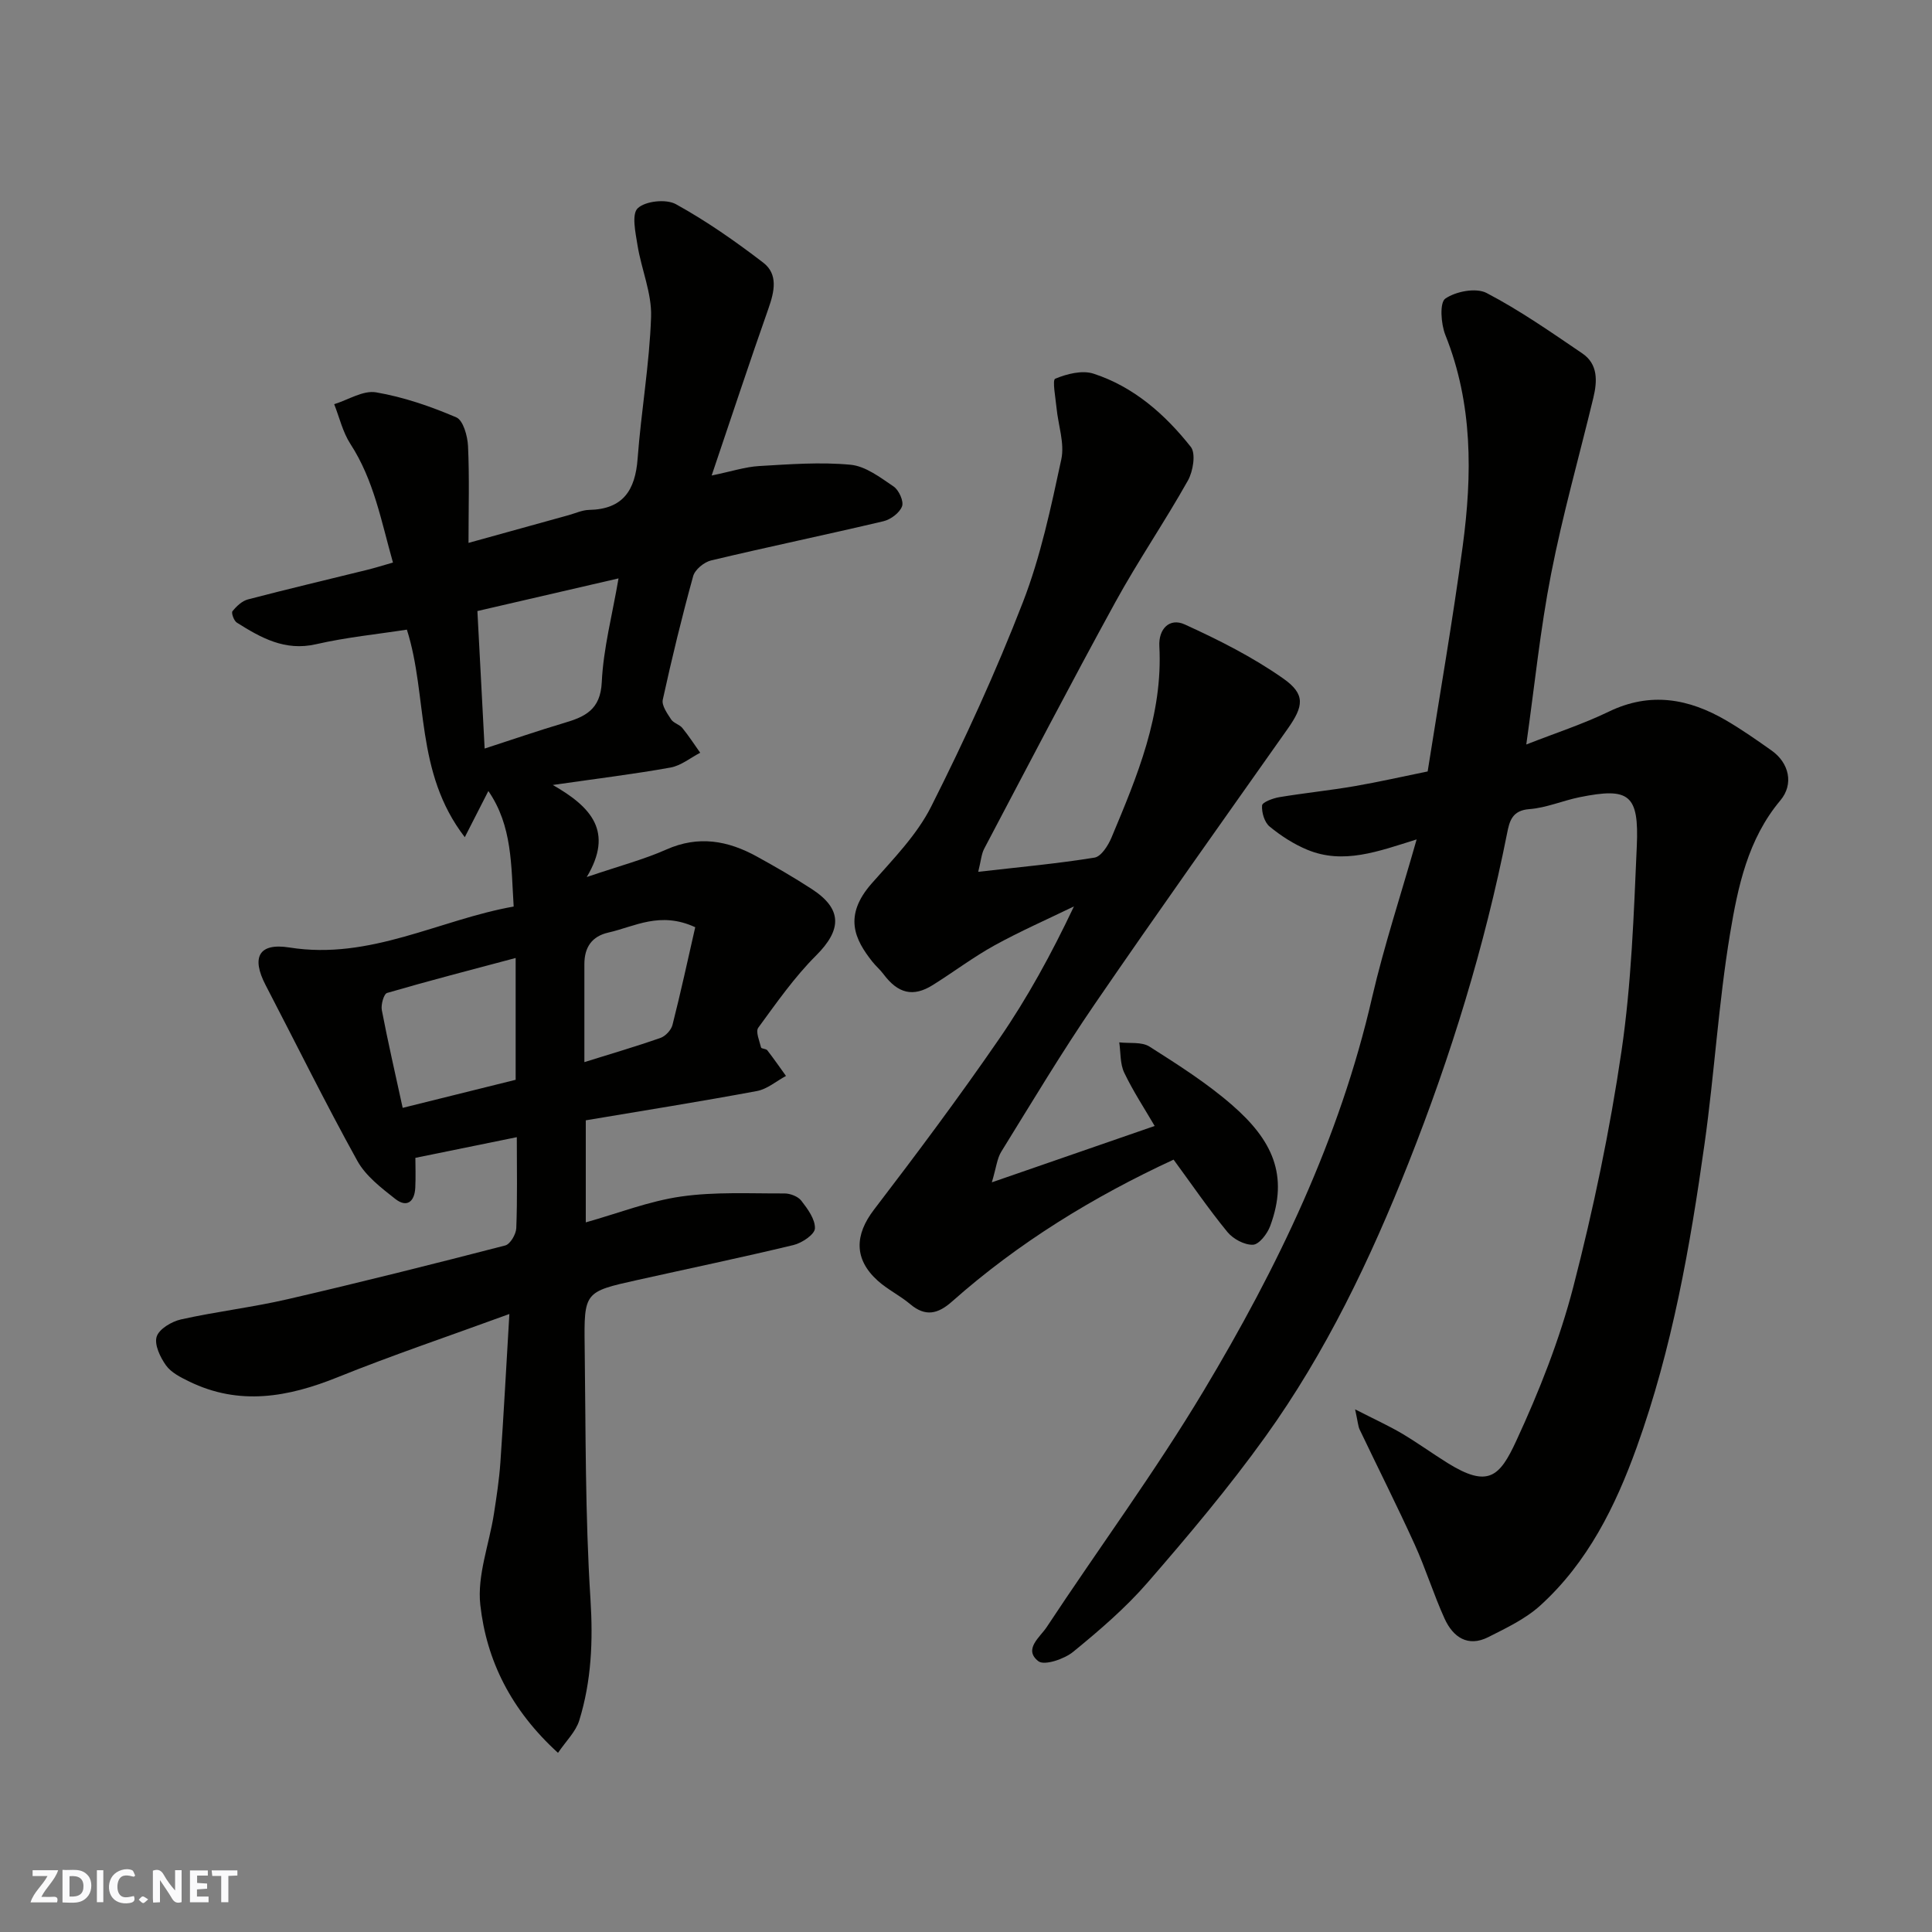
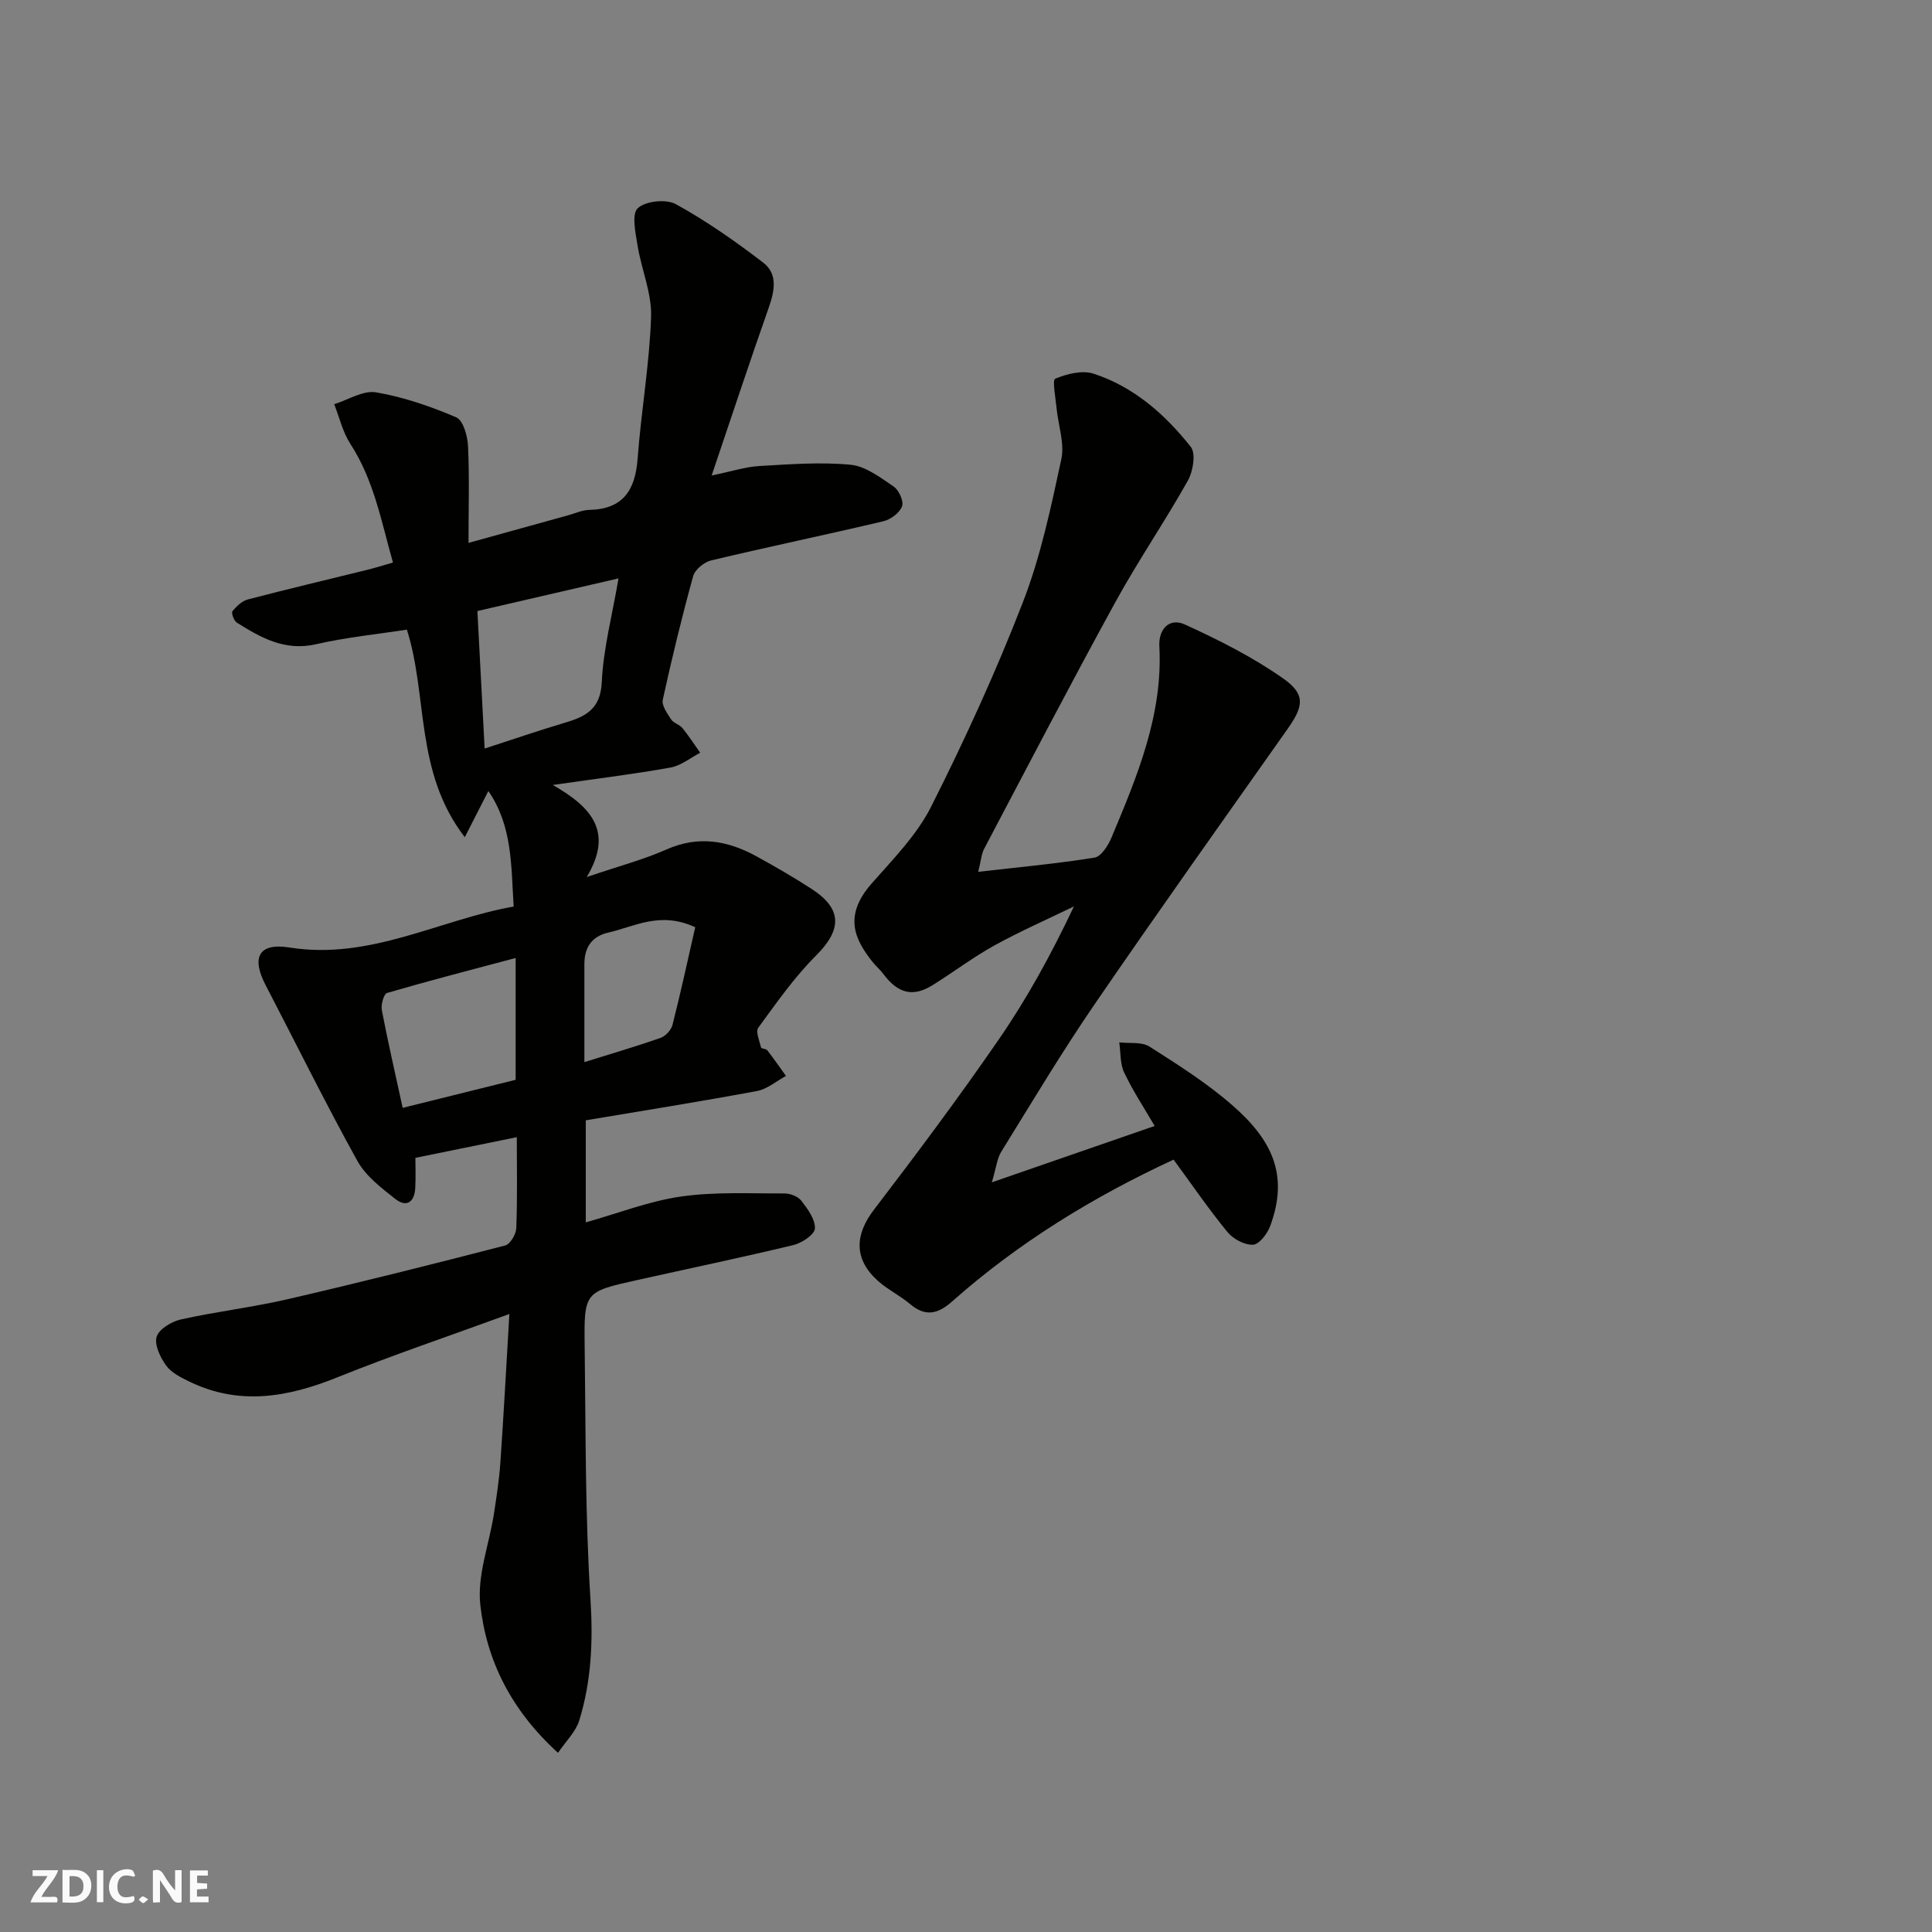
<svg xmlns="http://www.w3.org/2000/svg" enable-background="new 0 0 400 400" viewBox="0 0 400 400">
  <rect x="0" y="0" width="400" height="400" fill="#808080" stroke="none" />
  <g fill="#fafafb">
    <path d="m37.59 393.81c-.92.31-1.52.05-2-.78-.7-1.2-1.52-2.34-2.47-3.78v4.59c-.55.03-.95.05-1.41.07-.03-.37-.06-.64-.06-.91 0-1.91 0-3.81 0-5.7 1.13-.41 1.77-.03 2.29.91.62 1.11 1.38 2.14 2.31 3.19v-4.2h1.35v6.61z" />
    <path d="m12.94 393.88v-6.75c1.9.19 3.93-.54 5.37 1.29.8 1.01.78 2.88.03 3.97-1.37 1.97-3.4 1.51-5.4 1.49m1.45-1.22c2.04.12 2.92-.58 2.89-2.21-.03-1.51-.98-2.19-2.89-2z" />
    <path d="m11.81 393.87h-5.49c.68-2.18 2.47-3.48 3.51-5.45h-3.08v-1.21h5.29c-.71 2.13-2.44 3.48-3.47 5.51.86 0 1.63.04 2.39-.01.79-.05 1.14.21.85 1.16" />
    <path d="m39.33 393.86v-6.61h3.7v1.07h-2.22v1.52c.68.04 1.34.09 2.07.13v1.07c-.72.05-1.38.09-2.1.14v1.48h2.4v1.19h-3.85z" />
    <path d="m27.71 388.56c-1.15-.3-2.46-.61-3.1.64-.37.73-.41 1.93-.06 2.67.63 1.35 1.99.93 3.17.68.35.94-.01 1.32-.93 1.46-1.62.25-3.05-.27-3.76-1.48-.73-1.24-.6-3.03.31-4.17.88-1.11 2.71-1.7 4-1.16.32.13.44.74.65 1.12-.1.08-.19.16-.28.24" />
-     <path d="m49.15 387.24v1.07c-.59.02-1.17.05-1.87.08v5.44h-1.48v-5.44h-1.85c-.05-.4-.08-.73-.13-1.15z" />
    <path d="m20.06 387.21h1.33v6.62h-1.33z" />
    <path d="m30.68 393.25c-.49.38-.8.79-1.05.76-.32-.05-.6-.45-.9-.7.26-.24.51-.64.8-.67.29-.04.62.3 1.15.61" />
  </g>
  <path d="m106.35 187.69c-.54-8.58-.26-16.69-5.24-23.92-1.67 3.28-3 5.88-4.88 9.56-10.41-13.5-7.6-29.16-11.99-42.97-6.07.94-12.53 1.58-18.81 3.02-6.45 1.48-11.41-1.34-16.39-4.47-.61-.38-1.19-2.01-.91-2.36.83-1.03 1.98-2.13 3.21-2.45 8.18-2.14 16.42-4.08 24.64-6.11 1.57-.39 3.12-.87 5.38-1.52-2.41-8.47-3.92-17.03-8.82-24.57-1.58-2.44-2.26-5.46-3.35-8.22 2.9-.89 6-2.91 8.67-2.45 5.68.97 11.29 2.9 16.61 5.18 1.44.62 2.33 3.87 2.43 5.96.3 6.46.1 12.94.1 20.03 7.3-2.02 14.01-3.88 20.72-5.74 1.41-.39 2.82-1.06 4.24-1.09 7.01-.13 9.56-4.04 10.05-10.59.73-9.82 2.46-19.58 2.79-29.4.16-4.88-2-9.8-2.8-14.75-.42-2.62-1.27-6.5.04-7.72 1.6-1.5 5.88-1.95 7.89-.84 6.33 3.49 12.33 7.69 18.08 12.1 3.14 2.41 2.32 6 1.09 9.5-3.89 11.04-7.56 22.16-11.76 34.58 4.12-.85 6.95-1.79 9.82-1.96 6.3-.37 12.68-.86 18.93-.27 3.11.29 6.16 2.63 8.93 4.51 1.09.74 2.13 3.05 1.74 4.1-.5 1.34-2.33 2.72-3.83 3.08-11.88 2.81-23.83 5.29-35.7 8.12-1.46.35-3.35 1.9-3.72 3.26-2.34 8.46-4.41 17-6.29 25.58-.26 1.19.92 2.83 1.73 4.08.5.77 1.72 1.03 2.32 1.77 1.33 1.63 2.48 3.41 3.7 5.13-2.04 1.06-3.98 2.67-6.14 3.06-7.49 1.35-15.07 2.27-24.38 3.61 8.02 4.59 12.63 9.67 7.03 19.06 6.83-2.32 11.83-3.63 16.49-5.7 6.64-2.95 12.73-1.85 18.72 1.45 3.86 2.12 7.68 4.33 11.37 6.73 6.38 4.14 6.25 8.43.89 13.78-4.49 4.48-8.19 9.79-11.96 14.94-.59.81.25 2.73.58 4.09.07.28 1.03.24 1.29.58 1.34 1.73 2.59 3.53 3.87 5.31-2 1.08-3.9 2.74-6.03 3.13-11.71 2.18-23.47 4.05-35.42 6.06v21.13c6.69-1.88 13.09-4.4 19.71-5.35 7.02-1.01 14.26-.61 21.4-.64 1.2-.01 2.82.61 3.51 1.5 1.32 1.7 2.9 3.85 2.82 5.75-.05 1.24-2.68 3.01-4.43 3.43-10.76 2.59-21.6 4.85-32.41 7.26-10.87 2.42-10.98 2.45-10.83 13.79.23 17.43.09 34.9 1.2 52.28.55 8.66.2 16.93-2.32 25.1-.72 2.33-2.74 4.26-4.4 6.71-9.73-8.86-14.81-19.13-16.09-30.65-.67-6.08 1.83-12.49 2.81-18.77.55-3.55 1.1-7.12 1.35-10.71.68-9.82 1.2-19.65 1.86-30.73-12.71 4.65-24.25 8.53-35.53 13.08-10.28 4.15-20.39 5.97-30.79.88-1.74-.85-3.7-1.83-4.77-3.32-1.2-1.68-2.46-4.31-1.93-5.96.51-1.59 3.11-3.13 5.04-3.56 7.32-1.63 14.8-2.5 22.1-4.19 15.06-3.48 30.05-7.25 45.02-11.12 1.04-.27 2.24-2.32 2.29-3.58.24-6.15.11-12.31.11-18.84-6.89 1.4-13.51 2.75-21 4.28 0 1.68.09 3.93-.02 6.17-.14 2.91-1.74 4.23-4.16 2.32-2.91-2.29-6.12-4.75-7.85-7.89-6.62-11.96-12.67-24.24-18.98-36.37-2.97-5.71-1.47-8.8 4.94-7.78 16.72 2.66 31.01-5.75 46.42-8.48zm-6.01-32.71c5.62-1.82 10.97-3.67 16.39-5.28 4.37-1.29 7.59-2.72 7.86-8.47.33-7 2.18-13.92 3.47-21.48-10.11 2.34-19.49 4.51-29.22 6.76.5 9.56.99 18.87 1.5 28.47zm-16.97 74.39c8.22-2.04 15.87-3.94 23.39-5.81 0-8.34 0-16.29 0-25.22-9.19 2.45-17.95 4.71-26.62 7.24-.68.2-1.3 2.43-1.09 3.55 1.25 6.53 2.75 13.02 4.32 20.24zm60.57-37.4c-7.3-3.36-12.52-.13-17.96 1.1-3.46.78-4.99 3.07-4.99 6.54.01 6.61 0 13.22 0 20.29 5.56-1.74 10.71-3.24 15.77-5.02 1.03-.36 2.2-1.62 2.47-2.68 1.71-6.72 3.18-13.51 4.71-20.23z" fill="#010100" />
-   <path d="m293.3 173.79c-8.04 2.52-15.18 5.22-22.62 2.15-2.81-1.16-5.48-2.89-7.83-4.82-1.06-.88-1.66-2.92-1.55-4.36.05-.67 2.24-1.49 3.54-1.71 5.16-.86 10.37-1.39 15.53-2.27 5.11-.88 10.18-2.04 15.21-3.06 2.47-15.69 5.17-31.14 7.26-46.67 1.98-14.76 2.11-29.46-3.6-43.71-.91-2.28-1.21-6.69 0-7.52 2.18-1.5 6.36-2.3 8.54-1.16 6.9 3.6 13.34 8.11 19.81 12.5 3.29 2.23 3.12 5.76 2.3 9.18-2.93 12.16-6.36 24.21-8.75 36.47-2.25 11.49-3.42 23.18-5.14 35.33 6.04-2.37 11.75-4.22 17.1-6.81 8.59-4.15 16.55-2.7 24.31 1.84 3.23 1.89 6.32 4.05 9.38 6.22 3.64 2.58 4.64 6.96 1.81 10.33-6.74 8.03-8.79 17.89-10.41 27.59-2.39 14.37-3.24 28.99-5.27 43.43-2.99 21.32-6.73 42.54-14.04 62.86-4.39 12.21-10.16 23.89-19.99 32.81-3.06 2.77-7.02 4.65-10.76 6.54-4.24 2.14-7.3-.02-9.03-3.8-2.29-5.03-3.92-10.36-6.21-15.39-3.64-8-7.6-15.85-11.39-23.79-.33-.7-.36-1.55-.94-4.18 4.01 2.05 6.93 3.38 9.67 4.99 3.23 1.91 6.28 4.13 9.46 6.11 8.41 5.23 10.79 2.87 14.21-4.52 4.77-10.3 9.01-21.02 11.85-31.99 4.15-16.06 7.56-32.39 9.97-48.8 2.05-13.98 2.54-28.22 3.16-42.36.48-10.76-1.57-12.24-11.83-10.17-3.5.71-6.91 2.21-10.42 2.47-3.61.27-4.12 2.55-4.62 5.09-4.64 23.37-11.62 46.03-20.39 68.16-7.9 19.95-17.12 39.25-29.65 56.69-7.54 10.5-15.91 20.44-24.39 30.21-4.58 5.27-9.98 9.9-15.4 14.33-1.84 1.5-5.96 2.89-7.19 1.94-3.18-2.46.37-5.01 1.72-7.07 10.78-16.34 22.44-32.14 32.49-48.91 15.29-25.51 28.18-52.2 34.89-81.51 2.48-10.68 5.95-21.17 9.21-32.66z" fill="#010100" />
  <path d="m242.98 240.09c-16.54 7.65-32.1 17.16-45.9 29.4-2.88 2.55-5.47 3.19-8.62.53-2.11-1.78-4.7-3.03-6.74-4.87-4.96-4.47-4.76-9.49-.78-14.69 8.89-11.62 17.65-23.35 25.94-35.39 5.8-8.43 10.75-17.45 15.47-27.41-5.51 2.68-11.13 5.14-16.48 8.09-4.41 2.44-8.47 5.52-12.76 8.2-4.06 2.54-7.19 1.76-10.2-2.27-.69-.93-1.6-1.69-2.32-2.6-3.56-4.52-6.07-9.41-.1-16.19 4.43-5.03 9.33-10.01 12.29-15.88 6.95-13.8 13.41-27.9 18.99-42.3 3.68-9.48 5.81-19.62 7.96-29.6.72-3.33-.65-7.11-.99-10.69-.2-2.09-.9-5.74-.27-6.01 2.41-1 5.57-1.81 7.92-1.05 8.34 2.71 14.81 8.42 20.15 15.16 1.08 1.36.48 5.05-.59 6.96-4.78 8.52-10.33 16.62-15.03 25.19-9.27 16.9-18.17 34.01-27.16 51.06-.57 1.09-.65 2.44-1.23 4.77 8.55-.98 16.36-1.69 24.08-2.94 1.39-.23 2.84-2.53 3.53-4.19 5.31-12.68 10.65-25.36 9.89-39.58-.19-3.58 2.11-5.94 5.25-4.51 7.05 3.21 14.07 6.75 20.39 11.19 4.69 3.29 4.22 5.76.91 10.45-13.36 18.94-26.81 37.82-39.91 56.94-6.82 9.95-13.02 20.33-19.37 30.59-.87 1.41-1.03 3.26-1.95 6.34 11.9-4.12 22.55-7.8 33.71-11.67-2.04-3.51-4.44-7.14-6.3-11.03-.88-1.84-.72-4.17-1.03-6.28 2.11.25 4.63-.15 6.25.87 5.91 3.76 11.9 7.56 17.16 12.15 8.18 7.13 11.78 14.4 7.83 25.03-.59 1.59-2.29 3.8-3.56 3.85-1.76.07-4.11-1.2-5.29-2.64-3.9-4.76-7.39-9.87-11.14-14.98z" fill="#010100" />
</svg>